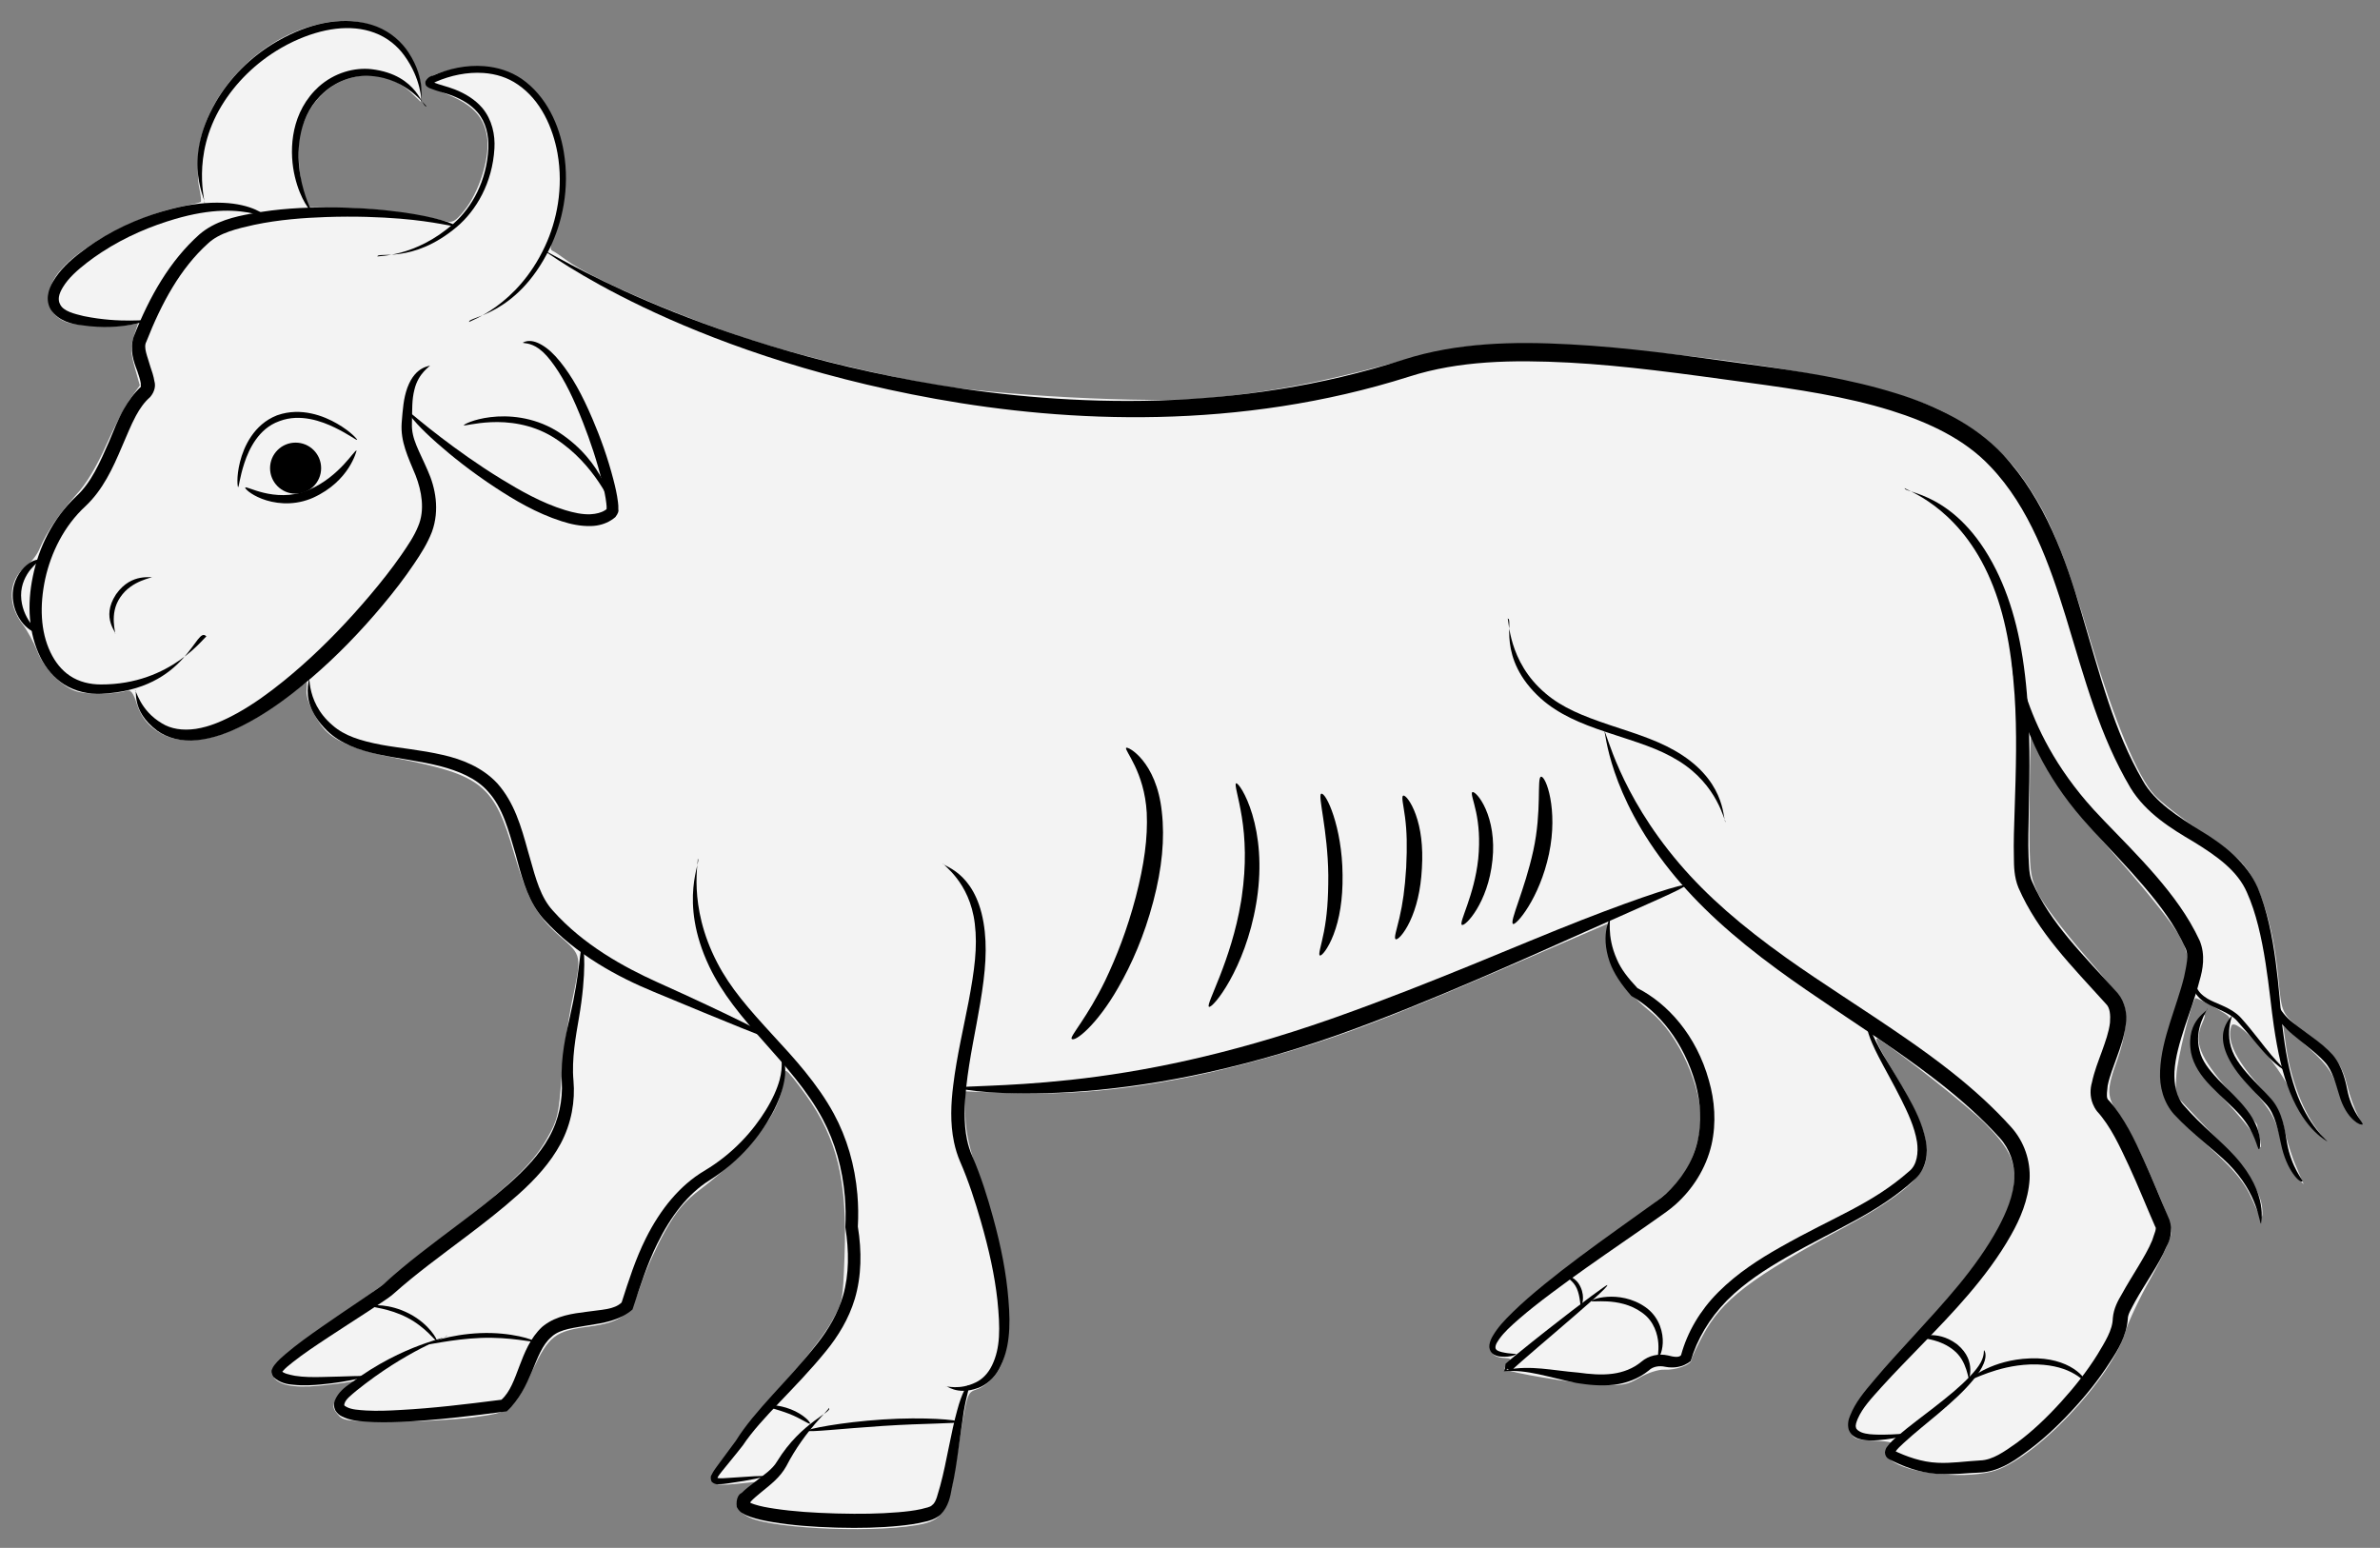
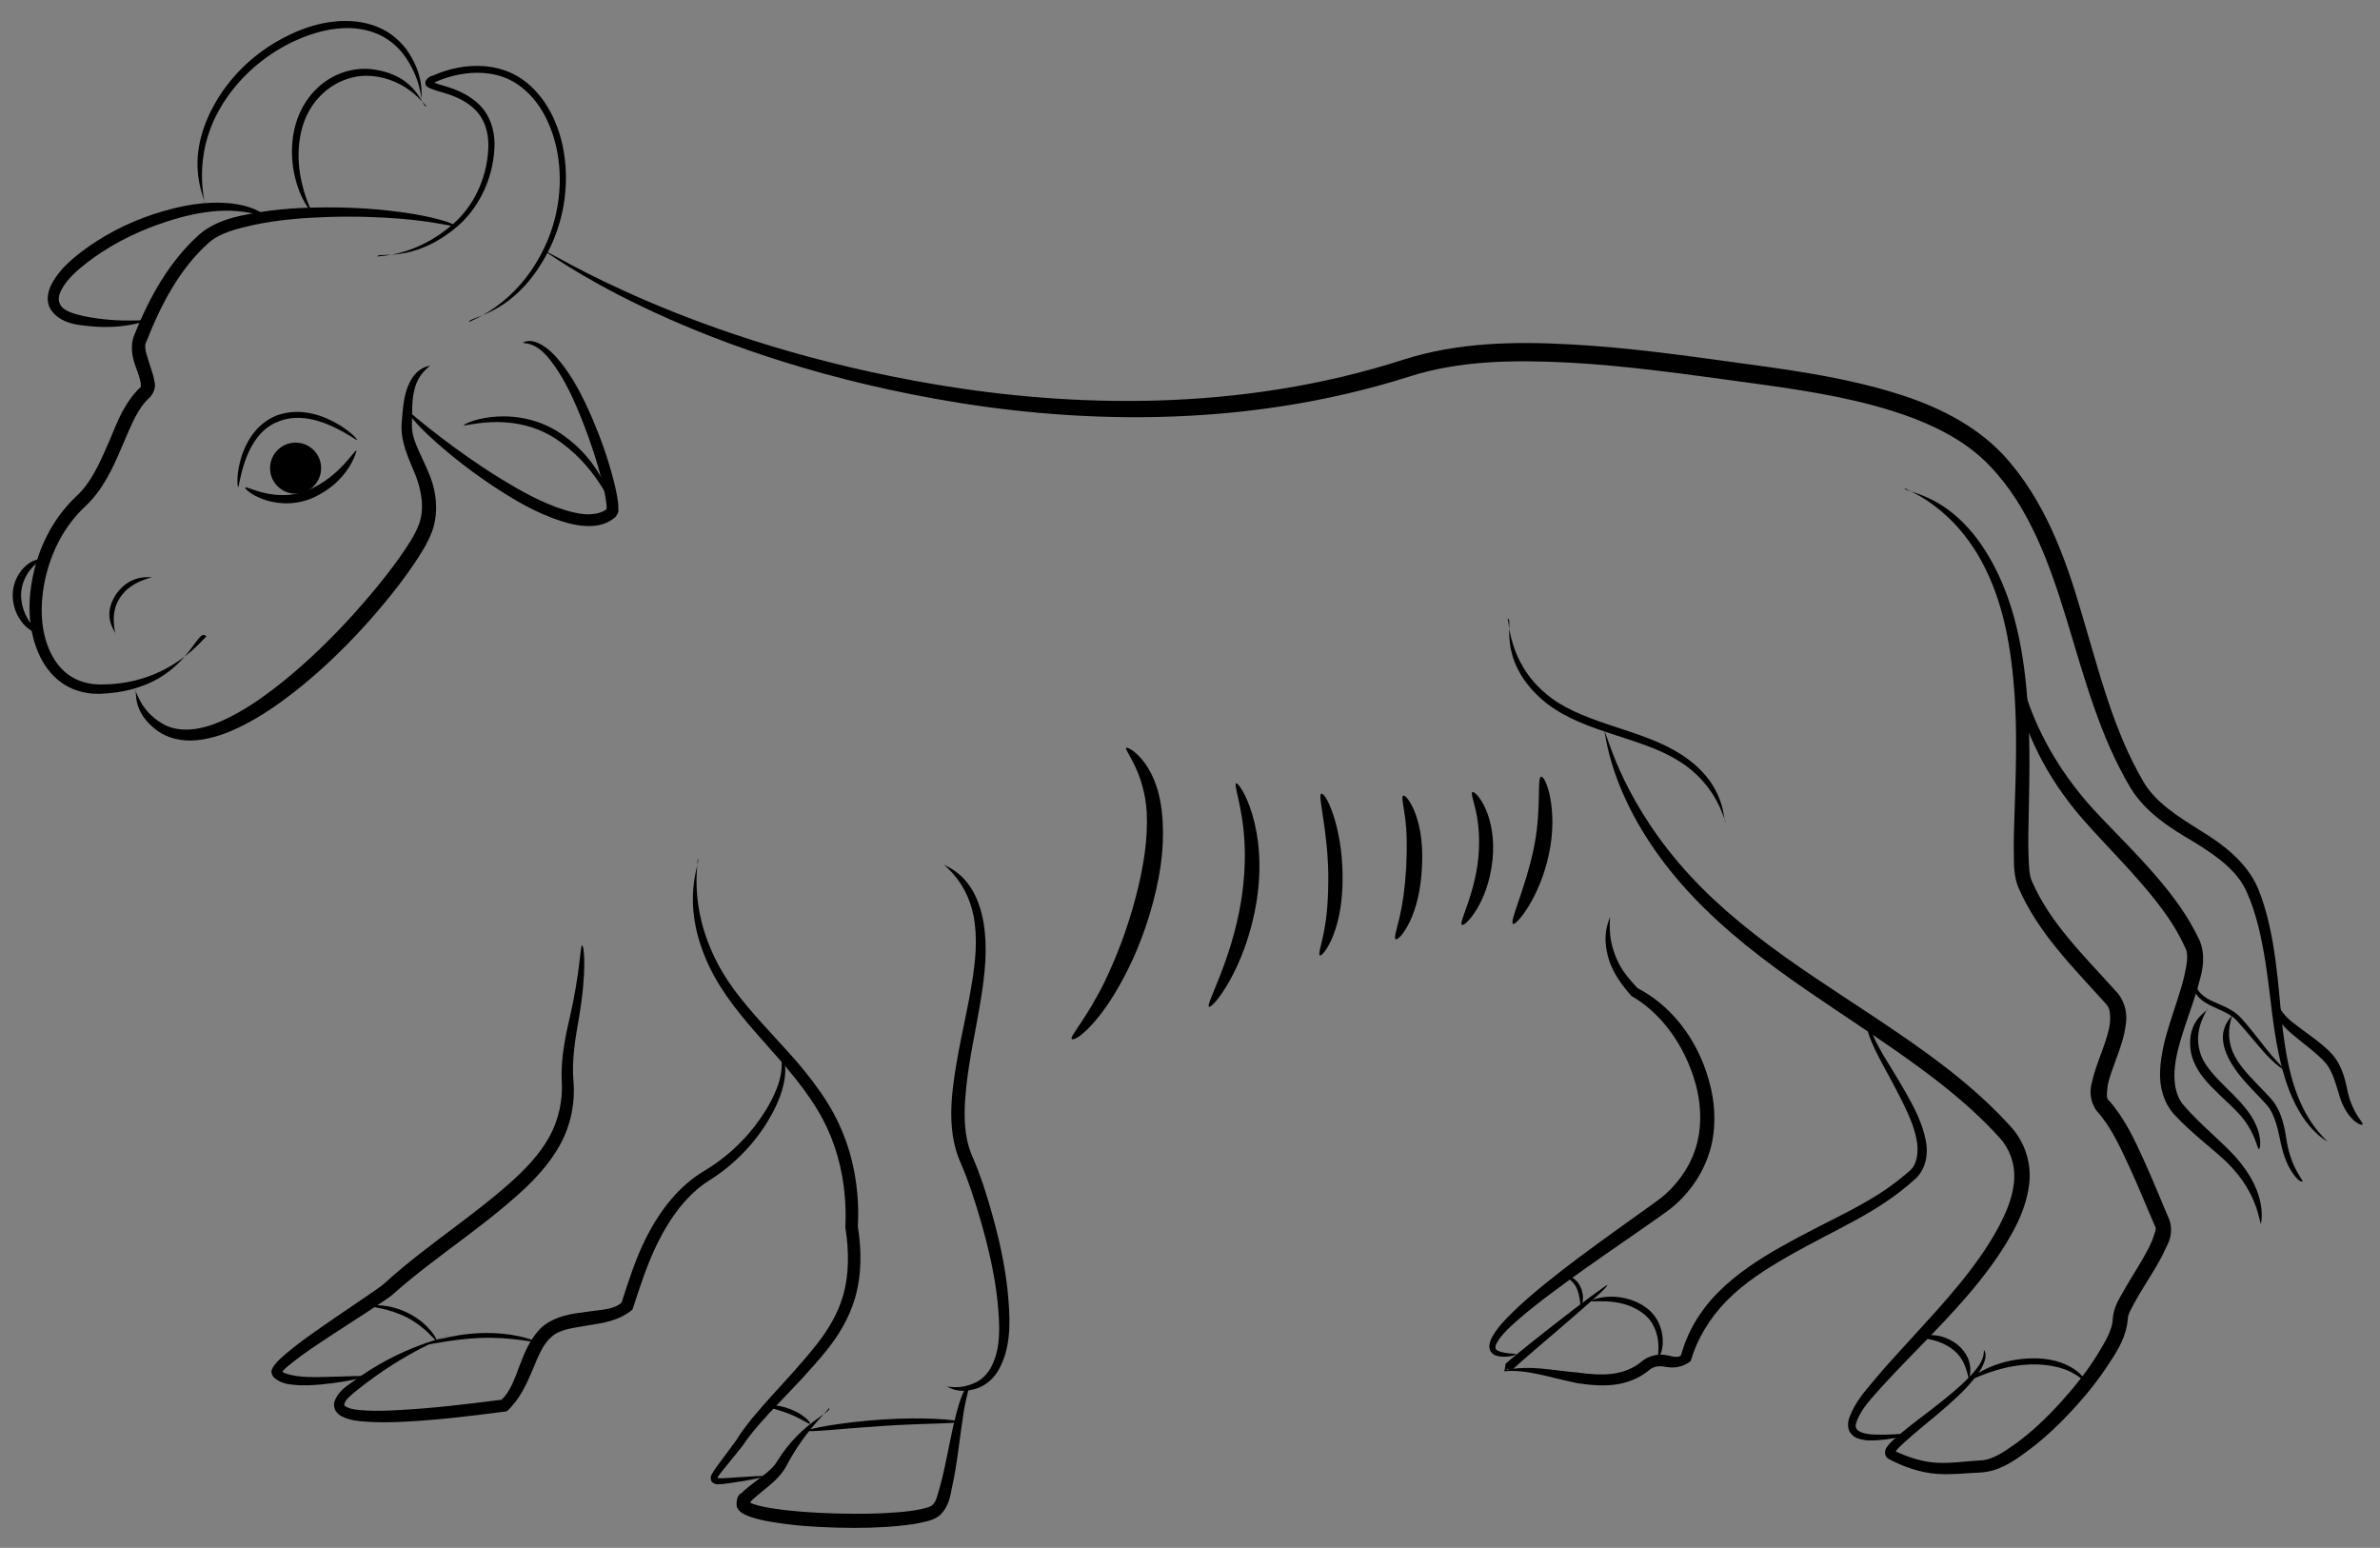
<svg xmlns="http://www.w3.org/2000/svg" version="1.1" viewBox="33.248 81.132 304.252 197.868" width="304.252" height="197.868">
  <rect x="33.248" y="81.132" width="304.252" height="197.868" fill="#808080" stroke="none" />
  <defs>
    <clipPath id="artboard_clip_path">
      <path d="M 33.248 81.132 L 337.5 81.132 L 337.5 279 L 33.248 279 Z" />
    </clipPath>
  </defs>
  <g id="Bull_Statant_(2)" stroke="none" stroke-opacity="1" stroke-dasharray="none" fill="none" fill-opacity="1">
    <title>Bull Statant (2)</title>
    <g id="Bull_Statant_(2)_Layer_2" clip-path="url(#artboard_clip_path)">
      <title>Layer 2</title>
      <g id="Group_3">
        <g id="Graphic_49">
-           <path d="M 73.436 84.356 C 65.961 86.308 59.499 93.341 58.662 100.371 C 58.488 102.067 58.504 104.198 58.712 105.104 C 58.918 106.052 59.003 106.866 58.914 106.947 C 58.824 107.028 57.617 107.305 56.239 107.574 C 50.853 108.698 43.623 112.495 40.94 115.721 C 39.127 117.799 38.997 120.264 40.546 121.623 C 41.485 122.397 42.284 122.609 44.961 122.75 C 46.746 122.843 48.835 122.825 49.566 122.693 L 50.899 122.464 L 50.343 124.14 C 49.931 125.482 49.936 126.206 50.475 128.11 L 51.122 130.402 L 49.973 132.004 C 49.331 132.865 47.912 135.56 46.848 137.976 C 45.591 140.808 44.238 143.038 43.02 144.338 C 40.893 146.698 39.187 149.166 38.358 151.167 C 38.061 151.962 37.238 153.026 36.571 153.545 C 34.311 155.217 34.146 158.361 36.141 160.938 C 36.739 161.736 37.555 163.228 37.969 164.272 C 38.867 166.663 41.296 169.091 43.231 169.576 C 44.788 169.956 48.159 169.877 49.46 169.434 C 49.979 169.291 50.299 169.691 50.773 171.207 C 51.252 172.638 51.928 173.569 53.118 174.441 C 56.729 177.102 62.64 175.707 69.384 170.606 L 72.488 168.297 L 72.424 169.529 C 72.361 170.719 73.829 173.609 75.091 174.74 C 76.637 176.142 79.352 177.179 83.908 178.057 C 94.918 180.211 96.43 181.441 98.991 190.311 C 100.692 196.067 101.817 198.172 104.75 200.754 C 107.683 203.337 107.651 203.122 106.295 209.486 C 105.833 211.805 105.228 216.035 105.036 218.88 C 104.654 223.718 104.54 224.266 103.179 226.666 C 101.393 229.854 98.432 232.681 90.44 238.825 C 87.11 241.378 84.221 243.655 84.08 243.904 C 83.941 244.109 80.795 246.416 77.078 249.034 C 68.938 254.743 67.509 255.99 68.095 257 C 68.758 258.186 70.697 258.586 73.951 258.287 C 75.622 258.119 77.337 257.911 77.811 257.808 C 78.63 257.638 78.628 257.68 77.74 258.358 C 77.208 258.756 76.53 259.488 76.204 260.025 C 75.734 260.852 75.761 261.152 76.403 261.91 C 77.083 262.755 77.464 262.818 83.086 262.857 C 86.365 262.901 91.067 262.636 93.554 262.34 C 98.79 261.635 98.747 261.632 101.376 256.188 C 103.388 251.947 104.233 251.267 108.481 250.722 C 112.773 250.137 113.839 249.298 115.198 245.321 C 115.806 243.478 117.201 240.441 118.236 238.577 C 119.786 235.846 120.696 234.743 122.914 233.07 C 129.308 228.163 133.102 223.249 133.296 219.551 C 133.345 218.616 133.55 217.945 133.758 218.042 C 134.011 218.097 135.09 219.475 136.242 221.069 C 140.294 226.694 141.588 232.088 141.207 241.784 C 140.994 247.483 140.989 247.568 139.487 250.216 C 138.642 251.706 136.31 254.737 134.275 256.974 C 129.615 262.142 124.208 269.359 124.332 270.26 C 124.464 270.991 125.056 271.065 128.056 270.753 L 129.984 270.556 L 128.78 271.558 C 127 272.999 127.11 274.156 129.021 275.108 C 132.264 276.642 146.171 277.157 151.394 275.897 C 153.811 275.299 154.565 273.933 155.409 268.394 C 156.997 258.421 156.738 259.302 158.393 258.622 C 159.31 258.201 160.249 257.356 160.902 256.282 C 163.189 252.481 162.243 242.886 158.586 232.169 C 157.145 227.96 156.699 225.891 156.647 223.63 L 156.591 220.644 L 162.247 220.856 C 172.155 221.247 182.41 219.909 194.172 216.648 C 203.469 214.067 209.509 211.827 225.379 204.988 L 238.764 199.213 L 238.67 200.997 C 238.537 204.357 240.222 207.172 244.266 210.495 C 247.823 213.366 250.878 220.131 250.639 224.678 C 250.515 227.058 249.419 230.069 247.953 232.037 C 247.309 232.941 243.749 235.823 240.028 238.525 C 231.968 244.325 225.367 249.945 224.282 251.933 C 223.384 253.633 223.8 254.635 225.5 254.724 C 226.435 254.773 226.515 254.863 226.019 255.391 C 225.701 255.757 225.513 256.089 225.596 256.135 C 226.126 256.589 234.322 257.956 237.424 258.119 C 240.696 258.29 241.255 258.192 242.883 257.212 C 243.894 256.626 245.281 256.187 245.961 256.223 C 247.491 256.303 249.445 255.596 249.479 254.958 C 249.492 254.703 250.163 253.289 250.918 251.88 C 253.375 247.279 256.971 244.527 269.338 237.846 C 275.171 234.7 278.637 231.984 279.294 230.015 C 280.101 227.629 279.114 224.509 275.664 218.788 C 273.234 214.74 272.659 213.517 273.444 213.984 C 276.616 216.068 284.841 222.55 287.027 224.753 C 290.02 227.808 290.871 229.471 290.735 232.064 C 290.497 236.611 287.478 241.353 278.194 251.818 C 270.587 260.368 269.156 262.467 269.836 264.122 C 270.17 265.076 270.505 265.179 272.8 265.3 C 275.265 265.429 275.348 265.476 274.793 266.299 C 274.288 266.997 274.319 267.212 275.013 267.802 C 276.972 269.439 283.834 270.224 287.762 269.28 C 293.156 267.986 303.304 257.31 305.033 251.137 C 305.344 250.088 306.737 247.093 308.192 244.527 C 309.603 242.001 310.808 239.337 310.841 238.7 C 310.924 237.127 305.969 225.959 304.175 223.606 C 302.54 221.475 302.506 220.493 303.901 216.646 C 304.998 213.593 305.32 210.712 304.668 209.314 C 304.398 208.789 302.118 205.942 299.545 202.995 C 296.934 199.96 294.424 196.632 293.769 195.32 C 292.775 193.137 292.679 192.535 292.686 185.888 C 292.721 181.969 292.758 178.008 292.807 177.073 L 292.854 175.371 L 293.78 177.21 C 295.787 181.193 297.579 183.588 304.014 190.913 C 307.835 195.247 311.233 199.516 311.927 200.916 C 313.318 203.631 313.301 203.971 311.108 210.845 C 309.568 215.835 309.227 219.908 310.182 222.004 C 310.525 222.788 312.136 224.577 313.722 226.024 C 318.853 230.554 320.097 232.026 321.277 234.73 C 322.073 236.604 322.434 237.049 322.471 236.326 C 322.556 233.902 321.025 231.393 316.182 226.238 L 311.339 221.084 L 311.472 218.534 C 311.575 216.579 313.36 209.343 313.903 208.733 C 313.993 208.652 315.031 209.175 316.272 209.88 C 318.467 211.103 318.547 211.192 318.067 212.232 C 317.143 214.4 317.808 216.352 320.739 219.787 C 323.828 223.443 324.101 223.926 325.055 227.683 C 325.445 229.195 326.208 230.897 326.731 231.479 L 327.742 232.512 L 326.832 230.376 C 326.297 229.197 325.639 227.117 325.33 225.695 C 324.889 223.541 324.381 222.662 321.85 219.717 C 318.877 216.28 317.926 214.1 318.489 212.297 C 318.947 210.872 324.585 217.133 326.14 220.794 C 326.783 222.362 328.042 224.346 328.85 225.198 L 330.387 226.77 L 329.273 225.262 C 327.407 222.65 325.954 218.654 325.414 214.322 L 325.137 212.304 L 327.421 214.256 C 330.479 216.888 331.318 217.955 332.092 220.254 C 332.94 222.77 333.681 224.087 334.629 224.691 C 335.332 225.111 335.336 225.026 334.64 223.669 C 334.215 222.837 333.62 221.186 333.34 220.021 C 332.639 217.129 331.724 215.888 328.116 213.185 C 324.877 210.757 324.957 210.846 324.487 206.006 C 323.794 198.896 321.988 193.517 319.475 191.042 C 318.746 190.322 316.366 188.578 314.185 187.1 C 312.044 185.667 309.548 183.704 308.659 182.762 C 306.523 180.434 303.495 173.159 300.597 163.419 C 296.901 150.996 294.965 146.463 291.222 141.451 C 288.992 138.479 284.941 135.284 281.031 133.46 C 273.293 129.858 254.122 126.51 234.959 125.463 C 222.592 124.815 221.009 124.945 210.334 127.794 C 201.949 130.04 195.58 131.24 187.74 132.022 C 180.628 132.757 159.677 131.659 151.618 130.129 C 144.825 128.836 136.579 126.827 130.79 125.074 C 121.648 122.252 108.934 116.855 105.654 114.382 C 104.916 113.832 104.093 113.278 103.842 113.179 C 103.509 113.034 103.63 112.359 104.173 110.938 C 105.317 107.802 105.675 105.051 105.33 101.88 C 104.964 98.281 104.065 95.933 102.141 93.616 C 100.022 90.948 97.906 89.857 94.761 89.692 C 91.826 89.581 87.852 90.609 87.803 91.544 C 87.785 91.884 88.857 92.579 90.485 93.218 C 93.823 94.586 95.27 96.239 95.553 98.981 C 95.799 101.593 94.429 105.783 92.607 108.031 C 91.466 109.463 91.073 109.655 90.149 109.394 C 86.827 108.538 80.692 107.705 76.944 107.679 L 72.685 107.626 L 72.096 105.848 C 71.763 104.893 71.449 102.746 71.449 101.127 C 71.366 98.651 71.585 97.725 72.445 95.938 C 75.117 90.495 81.625 89.089 85.811 92.973 L 87.028 94.145 L 87.083 93.083 C 87.233 90.235 85.076 86.671 82.262 85.074 C 79.736 83.663 76.978 83.434 73.436 84.356 Z M 314.215 211.732 C 313.303 212.877 313.191 215.002 313.861 216.87 C 314.118 217.65 315.836 219.828 317.612 221.711 C 319.389 223.594 321.152 225.732 321.496 226.474 C 322.257 228.219 322.514 228.19 322.093 226.463 C 321.921 225.687 321.787 224.998 321.791 224.913 C 321.796 224.828 320.192 222.912 318.223 220.635 C 314.408 216.174 313.692 214.389 314.756 211.973 C 315.382 210.6 315.132 210.502 314.215 211.732 Z" fill="#f3f3f3" />
-         </g>
+           </g>
        <g id="Graphic_48">
          <title>path7239</title>
-           <path d="M 248.707 194.31 C 248.808 194.584 243.911 196.677 236.039 200.176 C 229.487 203.089 215.981 209.249 204.831 213.226 C 204.55 213.327 204.268 213.426 203.985 213.526 C 190.8 218.149 179.456 220.155 170.218 220.728 C 161.367 221.277 155.936 220.434 155.948 220.203 C 155.964 219.898 161.417 220.111 170.087 219.175 C 179.239 218.186 190.167 216.017 203.254 211.439 C 203.534 211.341 203.812 211.243 204.09 211.144 C 216.475 206.742 227.391 201.888 235.442 198.746 C 243.499 195.602 248.598 194.018 248.707 194.31 Z" fill="black" />
        </g>
        <g id="Graphic_47">
          <title>path7243</title>
          <path d="M 225.976 160.214 C 226.169 160.196 225.96 165.688 230.84 169.785 C 232.971 171.606 235.609 172.658 238.873 173.761 C 239 173.804 239.126 173.847 239.253 173.889 C 242.812 175.067 245.62 175.922 248.287 177.659 C 254.186 181.533 253.428 186.303 253.863 186.193 C 253.684 186.238 252.882 181.489 247.824 178.388 C 245.224 176.78 242.55 176.036 238.939 174.833 C 238.812 174.791 238.684 174.749 238.556 174.706 C 235.265 173.61 232.496 172.435 230.257 170.454 C 224.475 165.254 226.827 160.132 225.976 160.214 Z" fill="black" />
        </g>
        <g id="Graphic_46">
          <title>path7247</title>
          <path d="M 238.34 174.626 C 238.619 174.551 240.165 182.44 247.945 191.543 C 247.945 191.543 247.945 191.543 247.945 191.543 C 251.491 195.697 255.878 199.495 261.592 203.571 C 266.213 206.863 271.435 210.101 276.761 213.783 C 278.731 215.143 280.731 216.584 282.681 218.125 C 285.488 220.344 288.075 222.679 290.379 225.246 C 292.024 227.093 292.832 229.518 292.706 231.884 C 292.536 234.538 291.502 236.952 290.333 239.01 C 287.254 244.483 282.626 249.201 279.248 252.705 C 277.089 254.95 275.597 256.435 273.837 258.378 C 272.45 259.928 271.383 261.034 270.735 262.496 C 270.56 262.945 270.411 263.322 270.512 263.61 C 270.53 263.858 270.856 264.07 271.166 264.216 C 271.842 264.495 272.694 264.512 273.353 264.525 C 275.862 264.557 277.271 264.291 277.292 264.413 C 277.297 264.444 275.985 265.037 273.376 265.232 C 272.701 265.287 271.778 265.333 270.87 265.05 C 270.373 264.909 269.834 264.544 269.582 263.885 C 269.408 263.243 269.531 262.611 269.763 262.089 C 270.433 260.403 271.534 259.091 272.861 257.527 C 274.525 255.543 276.079 253.883 278.117 251.646 C 281.382 248.052 285.869 243.298 288.68 238.098 C 289.73 236.132 290.659 233.972 290.743 231.781 C 290.837 229.941 290.175 228.003 288.886 226.591 C 286.669 224.137 284.161 221.889 281.418 219.724 C 279.514 218.222 277.548 216.8 275.607 215.445 C 270.352 211.783 265.139 208.485 260.499 205.083 C 254.767 200.884 250.325 196.852 246.811 192.482 L 246.811 192.482 C 238.83 182.546 238.514 174.579 238.34 174.626 Z" fill="black" />
        </g>
        <g id="Graphic_45">
          <title>path7251</title>
          <path d="M 286.884 253.733 C 286.901 253.727 287.34 254.271 286.829 255.461 C 286.564 256.101 286.155 256.738 285.509 257.517 C 284.35 258.921 283.032 260.141 280.995 261.873 C 279.67 263.001 278.147 264.182 276.622 265.584 C 276.207 265.972 275.784 266.342 275.528 266.748 C 275.473 266.876 275.424 266.911 275.459 266.854 C 275.43 266.678 275.389 266.583 275.284 266.527 C 276.965 267.334 278.926 268.041 280.957 268.123 C 282.733 268.208 284.331 267.942 286.393 267.823 C 287.981 267.771 289.45 266.715 291.07 265.572 C 293.061 264.107 294.903 262.346 296.719 260.349 C 298.393 258.503 300.02 256.477 301.395 254.259 C 302.311 252.716 303.318 251.173 303.342 249.649 C 303.451 248.373 304.014 247.372 304.497 246.563 C 305.17 245.335 305.888 244.203 306.593 243.028 C 307.255 241.918 307.914 240.818 308.381 239.688 C 308.629 238.849 309.01 238.165 308.75 237.909 C 307.627 235.35 306.591 232.734 305.406 230.176 C 304.232 227.673 303.077 225.107 301.309 223.171 C 301.084 222.872 300.914 222.563 300.788 222.251 C 300.399 221.282 300.446 220.289 300.676 219.503 C 300.976 218.078 301.496 216.78 301.938 215.569 C 302.399 214.272 302.845 213.058 302.982 211.858 L 302.982 211.858 C 303.056 210.898 302.988 209.938 302.466 209.459 C 298.093 204.614 293.792 200.363 291.277 194.604 C 290.725 193.246 290.705 191.879 290.697 190.725 C 290.646 188.772 290.722 186.813 290.784 184.982 C 290.971 179.39 291.106 174.72 290.784 169.922 C 290.354 163.639 289.319 158.715 287.363 154.474 C 283.297 145.639 276.666 143.722 276.746 143.52 C 276.48 144.19 283.367 143.863 288.418 153.967 C 290.582 158.303 291.817 163.418 292.358 169.801 C 292.777 174.679 292.718 179.447 292.598 185.031 C 292.559 186.87 292.504 188.797 292.574 190.665 C 292.641 191.855 292.624 192.998 293.03 193.839 C 295.35 199.164 299.546 203.174 303.973 208.102 C 304.96 209.299 305.205 210.795 305.005 212.103 L 305.005 212.103 C 304.815 213.603 304.337 214.968 303.863 216.263 C 303.412 217.527 302.92 218.733 302.685 219.916 C 302.62 220.56 302.522 221.182 302.641 221.54 C 302.68 221.656 302.741 221.745 302.833 221.798 C 304.857 224.073 306.117 226.807 307.258 229.321 C 308.469 231.953 309.5 234.584 310.593 237.105 C 311.043 238.48 310.655 239.681 310.222 240.462 C 309.667 241.762 308.959 242.942 308.282 244.048 C 307.552 245.248 306.84 246.351 306.199 247.503 C 305.741 248.399 305.251 249.111 305.26 249.749 C 305.089 251.938 303.97 253.757 302.976 255.253 C 301.495 257.58 299.777 259.672 298.023 261.549 C 296.129 263.584 294.169 265.394 292.038 266.911 C 290.418 268.112 288.608 269.237 286.469 269.367 C 284.5 269.445 282.827 269.674 280.875 269.545 C 278.566 269.377 276.464 268.565 274.719 267.651 C 274.414 267.495 274.231 267.192 274.212 266.795 C 274.264 266.425 274.389 266.181 274.508 266.053 C 274.916 265.485 275.413 265.062 275.84 264.703 C 277.283 263.463 279.221 262.036 280.388 261.128 C 282.518 259.465 283.799 258.415 285.047 257.108 C 285.731 256.387 286.15 255.86 286.466 255.288 C 286.969 254.348 286.819 253.754 286.884 253.733 Z" fill="black" />
        </g>
        <g id="Graphic_44">
          <title>path7255</title>
          <path d="M 239.034 198.32 C 239.212 198.346 238.557 200.667 239.947 203.77 C 240.479 205.025 241.338 206.12 242.577 207.449 L 242.577 207.449 C 246.405 209.4 250.107 213.441 251.717 219.277 C 252.441 221.792 252.683 224.646 252.041 227.474 C 251.694 228.965 251.093 230.403 250.271 231.734 C 249.483 233.008 248.517 234.145 247.435 235.112 C 246.666 235.796 245.842 236.35 245.106 236.871 C 243.797 237.8 242.442 238.734 241.198 239.596 C 237.414 242.217 234.579 244.185 231.599 246.421 C 230.012 247.612 228.709 248.632 227.479 249.698 C 226.351 250.684 225.547 251.408 224.896 252.322 C 224.671 252.65 224.497 252.913 224.441 253.19 C 224.407 253.365 224.418 253.54 224.502 253.621 C 224.635 253.818 224.986 253.908 225.264 253.982 C 226.365 254.235 227.06 254.154 227.07 254.254 C 227.072 254.274 226.461 254.638 225.183 254.551 C 224.862 254.539 224.398 254.47 223.993 254.125 C 223.72 253.845 223.588 253.453 223.647 253.059 C 223.711 252.604 223.898 252.197 224.131 251.823 C 224.767 250.761 225.598 249.872 226.677 248.826 C 227.865 247.667 229.165 246.542 230.711 245.284 C 233.553 242.971 236.522 240.783 240.185 238.158 C 241.441 237.257 242.736 236.341 244.045 235.392 C 244.802 234.841 245.572 234.321 246.204 233.744 C 247.153 232.882 248.005 231.876 248.698 230.759 C 249.422 229.593 249.95 228.343 250.249 227.057 C 250.835 224.605 250.638 222.042 250.028 219.745 C 248.503 214.275 245.239 210.406 241.794 208.446 L 241.794 208.446 C 240.496 206.96 239.571 205.601 239.033 204.129 C 237.714 200.307 239.267 198.354 239.034 198.32 Z" fill="black" />
        </g>
        <g id="Graphic_43">
          <title>path7259</title>
          <path d="M 238.717 245.402 C 238.884 245.594 236.202 247.904 231.659 251.801 C 230.558 252.745 229.034 254.043 227.705 255.205 C 227.302 255.557 226.88 255.926 226.481 256.299 C 226.289 256.245 226.105 256.18 225.935 256.111 C 225.908 256.138 225.881 256.165 225.858 256.196 C 225.85 256.208 225.832 256.225 225.843 256.236 C 229.016 255.638 231.58 256.31 235.008 256.595 C 236.448 256.79 237.962 256.934 239.406 256.74 C 240.723 256.567 242.043 256.076 243.072 255.208 C 244.021 254.4 245.28 254.137 246.463 254.399 C 247.171 254.583 247.881 254.716 248.15 254.364 C 248.952 251.412 250.584 248.656 252.837 246.386 C 252.889 246.332 252.942 246.28 252.996 246.227 C 255.358 243.88 258.138 242.089 260.818 240.576 C 267.844 236.588 272.468 235.109 277.319 230.85 C 278.339 230.042 278.5 228.44 278.316 227.134 C 278.011 225.176 277.074 223.246 276.312 221.712 C 275.216 219.518 274.154 217.695 273.397 216.208 C 272.104 213.724 271.672 212.105 272.077 212.095 C 272.188 212.092 272.527 213.485 273.942 215.907 C 274.468 216.785 276.243 219.635 277.145 221.275 C 277.985 222.792 279.018 224.763 279.437 226.938 C 279.752 228.479 279.544 230.439 278.153 231.784 C 273.219 236.265 268.386 237.978 261.565 241.885 C 258.95 243.391 256.279 245.113 254.079 247.314 C 254.028 247.366 253.978 247.417 253.927 247.469 C 251.772 249.691 250.185 252.336 249.381 255.128 C 248.339 255.957 247.115 256.048 246.137 255.855 C 245.362 255.679 244.532 255.819 244.03 256.319 C 242.72 257.381 241.138 257.965 239.58 258.148 C 237.921 258.336 236.292 258.166 234.811 257.931 C 231.062 257.164 228.487 256.162 225.498 256.427 C 225.487 256.413 225.506 256.395 225.517 256.381 C 225.541 256.346 225.571 256.314 225.6 256.283 C 225.643 255.989 225.684 255.72 225.718 255.46 C 226.148 255.08 226.588 254.717 227.003 254.377 C 228.43 253.204 229.894 252.046 231.088 251.106 C 235.793 247.404 238.665 245.341 238.717 245.402 Z" fill="black" />
        </g>
        <g id="Graphic_42">
          <title>path7263</title>
          <path d="M 285.05 257.61 C 284.817 257.632 284.804 255.111 282.95 253.695 C 282.908 253.66 282.866 253.626 282.823 253.593 C 280.878 252.103 278.361 252.235 278.373 251.996 C 278.363 252.184 280.72 251.003 283.336 252.904 C 283.39 252.942 283.442 252.982 283.493 253.023 C 286.098 255.225 284.729 257.641 285.05 257.61 Z" fill="black" />
        </g>
        <g id="Graphic_41">
          <title>path7267</title>
          <path d="M 285.21 257.437 C 285.096 257.26 288.009 254.965 292.679 254.783 C 292.764 254.779 292.848 254.777 292.933 254.775 C 295.234 254.704 297.091 255.293 298.333 256.105 C 299.537 256.892 299.927 257.702 299.868 257.749 C 299.787 257.815 299.23 257.16 298.065 256.563 C 296.832 255.931 295.135 255.51 292.952 255.549 C 292.871 255.551 292.791 255.553 292.71 255.557 C 288.451 255.729 285.325 257.618 285.21 257.437 Z" fill="black" />
        </g>
        <g id="Graphic_40">
          <title>path7271</title>
          <path d="M 236.69 247.443 C 236.671 247.358 237.396 246.996 238.722 246.909 C 240.025 246.823 241.917 247.041 243.603 248.234 C 243.683 248.29 243.762 248.348 243.839 248.408 C 245.463 249.702 245.869 251.583 245.81 252.825 C 245.749 254.119 245.273 254.758 245.204 254.732 C 245.1 254.694 245.327 253.969 245.242 252.831 C 245.159 251.718 244.705 250.098 243.333 249.058 C 243.265 249.005 243.196 248.953 243.126 248.903 C 241.658 247.846 239.947 247.56 238.727 247.496 C 237.496 247.432 236.716 247.554 236.69 247.443 Z" fill="black" />
        </g>
        <g id="Graphic_39">
          <title>path7275</title>
          <path d="M 233.509 244.311 C 233.555 244.155 234.711 244.354 235.307 245.669 C 235.911 247 235.448 248.069 235.365 248.058 C 235.219 248.039 235.286 246.935 234.837 245.875 C 234.388 244.816 233.467 244.452 233.509 244.311 Z" fill="black" />
        </g>
        <g id="Graphic_38">
          <title>path7279</title>
          <path d="M 153.797 191.487 C 153.544 191.861 157.826 192.333 158.978 199.064 C 158.978 199.064 158.978 199.064 158.978 199.064 C 159.509 202.192 159.227 205.37 158.552 209.402 C 158.006 212.723 157.187 216.282 156.773 220.049 C 156.545 222.259 156.415 224.632 156.866 226.803 C 157.021 227.547 157.242 228.261 157.544 228.938 C 158.676 231.547 159.504 234.229 160.191 236.734 C 161.23 240.504 161.899 243.927 162.159 247.234 C 162.475 250.829 162.292 253.71 160.969 256.145 L 160.969 256.145 C 160.3 257.367 159.308 258.167 158.318 258.548 C 155.471 259.597 154.22 258.112 154.162 258.39 C 154.19 258.254 155.88 258.896 158.014 257.834 C 158.804 257.458 159.555 256.728 160.062 255.676 C 161.152 253.442 161.111 250.906 160.757 247.365 C 160.407 244.169 159.684 240.878 158.615 237.179 C 157.901 234.719 157.074 232.109 155.982 229.619 C 155.64 228.82 155.388 227.995 155.209 227.151 C 154.686 224.682 154.818 222.14 155.107 219.857 C 155.537 216.268 156.515 212.086 157.077 209.141 C 157.827 205.137 158.228 202.208 157.866 199.227 L 157.866 199.227 C 157.217 193.787 153.677 191.665 153.797 191.487 Z" fill="black" />
        </g>
        <g id="Graphic_37">
          <title>path7283</title>
          <path d="M 122.428 190.918 C 122.645 190.947 121.075 196.789 124.93 204.184 L 124.93 204.184 C 126.612 207.443 128.954 210.09 132.149 213.57 C 134.684 216.315 137.73 219.622 139.835 223.487 C 141.512 226.576 142.536 230.091 142.853 233.807 C 142.971 235.193 142.987 236.573 142.913 237.931 C 143.423 241.082 143.394 244.243 142.52 247.182 C 141.753 249.738 140.371 251.971 138.847 253.84 C 134.862 258.742 130.629 262.271 128.201 265.914 C 127.257 267.134 126.344 268.199 125.561 269.187 C 125.327 269.487 125.123 269.732 124.983 269.998 C 124.963 270.243 124.874 270.129 124.877 270.067 C 124.777 270.068 124.919 270.03 125.115 270.092 C 125.486 270.123 125.9 270.089 126.273 270.064 C 129.266 269.856 130.966 269.742 130.979 269.865 C 130.987 269.938 129.338 270.333 126.345 270.752 C 125.978 270.804 125.538 270.868 125.082 270.862 C 124.897 270.907 124.565 270.865 124.228 270.544 C 124.035 270.128 124.092 269.781 124.236 269.628 C 124.41 269.261 124.631 268.954 124.85 268.652 C 125.651 267.531 126.519 266.426 127.321 265.306 C 129.72 261.43 133.949 257.686 137.701 252.923 C 139.107 251.131 140.371 249.049 141.026 246.745 C 141.804 244.039 141.793 241.062 141.314 238.016 C 141.378 236.715 141.36 235.393 141.248 234.067 C 140.948 230.513 140.001 227.164 138.445 224.234 C 136.514 220.587 133.565 217.318 131.091 214.528 C 127.95 211.007 125.575 208.141 123.92 204.687 L 123.92 204.687 C 119.873 196.16 123.038 191 122.428 190.919 Z" fill="black" />
        </g>
        <g id="Graphic_36">
          <title>path7287</title>
          <path d="M 139.18 261.114 C 139.393 261.265 136.232 263.79 133.755 268.578 C 132.978 269.976 131.805 270.875 130.567 271.88 C 130.088 272.282 129.591 272.676 129.21 273.094 C 129.017 273.666 128.872 273.349 128.944 273.145 C 128.885 273.087 128.91 273.048 129.033 273.167 L 129.033 273.167 C 129.205 273.273 129.431 273.353 129.697 273.443 L 129.697 273.443 C 130.481 273.701 131.326 273.846 132.248 273.988 C 134.717 274.36 137.254 274.517 140.015 274.599 C 140.156 274.603 140.298 274.608 140.44 274.61 C 143.125 274.679 145.633 274.65 148.074 274.445 C 149.114 274.357 150.082 274.25 151.008 274.044 C 151.645 273.867 152.163 273.803 152.398 273.547 C 152.965 273.159 153.117 272.068 153.437 271.079 C 153.876 269.487 154.222 267.696 154.502 266.323 C 154.929 264.229 155.215 262.844 155.621 261.39 C 156.201 259.223 156.858 258.063 157.122 258.252 C 157.247 258.341 156.825 259.379 156.451 261.571 C 156.243 262.887 156.032 264.561 155.755 266.538 C 155.559 267.945 155.309 269.734 154.91 271.452 C 154.746 272.378 154.513 273.71 153.488 274.758 C 152.792 275.341 152.023 275.562 151.392 275.682 C 150.353 275.936 149.305 276.077 148.234 276.183 C 145.71 276.437 143.121 276.49 140.393 276.419 C 140.249 276.415 140.105 276.412 139.961 276.406 C 137.164 276.323 134.538 276.132 131.975 275.699 C 131.027 275.542 130.087 275.353 129.158 275.028 L 129.158 275.028 C 128.845 274.921 128.507 274.78 128.167 274.571 L 128.167 274.571 C 127.939 274.468 127.666 274.213 127.439 273.781 C 127.295 272.72 127.696 272.111 128.056 271.983 C 128.571 271.468 129.127 271.052 129.609 270.684 C 130.921 269.642 131.982 268.988 132.603 267.923 L 132.603 267.923 C 135.699 262.872 139.853 261.59 139.18 261.112 Z" fill="black" />
        </g>
        <g id="Graphic_35">
          <title>path7291</title>
          <path d="M 136.794 263.118 C 136.679 263.244 135.627 262.441 134.119 261.86 C 132.61 261.278 131.264 261.021 131.286 260.852 C 131.304 260.711 132.705 260.649 134.341 261.287 C 135.978 261.925 136.92 262.978 136.794 263.118 Z" fill="black" />
        </g>
        <g id="Graphic_34">
          <title>path7295</title>
          <path d="M 136.443 264.012 C 136.416 263.817 140.696 262.942 146.083 262.589 C 151.471 262.237 155.828 262.641 155.814 262.898 C 155.802 263.125 151.467 263.062 146.137 263.412 C 140.803 263.762 136.477 264.267 136.443 264.012 Z" fill="black" />
        </g>
        <g id="Graphic_33">
          <title>path7299</title>
-           <path d="M 72.733 166.592 C 72.918 166.594 72.06 170.714 75.755 173.844 C 77.283 175.198 79.333 175.834 82.045 176.35 C 84.393 176.777 87.046 176.986 89.876 177.642 L 89.876 177.642 C 92.244 178.175 94.893 179.192 96.825 181.274 C 98.988 183.707 99.876 186.792 100.731 189.899 C 100.821 190.203 100.908 190.508 100.994 190.815 C 101.735 193.445 102.363 195.851 103.937 197.554 C 107.831 201.934 113.028 204.77 117.281 206.691 C 126.407 210.795 132.318 213.778 132.186 214.011 C 132.053 214.245 126.121 211.781 116.761 207.894 C 112.353 206.07 106.947 203.236 102.746 198.626 C 100.89 196.521 100.117 193.887 99.407 191.252 C 99.324 190.944 99.244 190.643 99.162 190.344 C 98.253 187.232 97.518 184.376 95.65 182.332 C 94.118 180.568 91.733 179.649 89.529 179.073 L 89.529 179.073 C 86.861 178.396 84.209 178.12 81.797 177.602 C 79.014 177.028 76.757 176.156 75.088 174.568 C 70.409 169.943 73.947 166.599 72.733 166.592 Z" fill="black" />
        </g>
        <g id="Graphic_32">
          <title>path7303</title>
          <path d="M 107.654 201.972 C 107.948 201.962 108.259 205.492 107.245 211.324 L 107.245 211.324 C 106.875 213.49 106.304 216.537 106.56 219.279 C 106.785 221.848 106.324 224.71 104.911 227.348 C 103.587 229.796 101.686 231.882 99.495 233.836 C 97.421 235.695 95.236 237.398 92.911 239.154 C 89.47 241.754 86.478 243.923 83.58 246.5 C 83.157 246.873 82.724 247.16 82.345 247.417 C 81.681 247.872 81.01 248.311 80.364 248.732 C 78.575 249.899 76.855 250.999 75.243 252.064 C 73.521 253.203 72.066 254.167 70.662 255.275 C 70.175 255.663 69.747 256 69.413 256.39 C 69.316 256.518 69.243 256.589 69.239 256.626 L 69.239 256.626 C 69.291 256.607 69.238 256.509 69.132 256.276 C 69.436 256.723 70.233 256.852 70.948 257.002 C 72.065 257.184 73.252 257.178 74.22 257.162 C 77.966 257.094 80.244 256.924 80.248 257.098 C 80.246 257.018 78.103 257.762 74.273 258.113 C 73.287 258.204 72.055 258.286 70.796 258.155 C 70.023 258.108 68.991 257.925 68.178 257.135 C 67.935 256.748 67.893 256.411 68.015 256.194 L 68.015 256.194 C 68.126 255.905 68.268 255.695 68.395 255.55 C 68.817 255.025 69.297 254.603 69.778 254.198 C 71.193 252.995 72.669 251.942 74.357 250.762 C 76.02 249.598 77.59 248.546 79.417 247.308 C 80.054 246.876 80.709 246.432 81.345 245.982 C 81.738 245.701 82.111 245.452 82.397 245.186 C 85.334 242.51 88.389 240.256 91.798 237.682 C 94.116 235.932 96.263 234.276 98.293 232.485 C 100.413 230.606 102.21 228.717 103.425 226.534 C 104.716 224.24 105.195 221.693 105.065 219.388 C 104.901 216.331 105.61 213.253 106.109 211.096 L 106.109 211.096 C 107.402 205.448 107.435 201.981 107.654 201.973 Z" fill="black" />
        </g>
        <g id="Graphic_31">
          <title>path7307</title>
          <path d="M 90.417 251.824 C 90.517 252.036 85.272 253.699 78.799 258.917 C 78.154 259.478 77.408 259.997 77.273 260.61 C 77.258 260.705 77.244 260.791 77.272 260.783 C 77.278 260.84 77.412 260.9 77.584 261.005 C 78.249 261.341 79.089 261.371 80.057 261.441 C 81.479 261.518 82.92 261.463 84.485 261.37 C 88.615 261.147 92.632 260.666 97.348 260.066 C 98.464 259.068 99.008 257.455 99.662 255.729 C 100.284 254.107 101.009 252.201 102.541 250.763 C 102.614 250.702 102.688 250.642 102.762 250.585 C 104.442 249.295 106.514 249.043 108.2 248.828 C 110.039 248.548 111.76 248.568 112.716 247.632 C 113.645 244.727 114.506 242.049 115.801 239.453 C 117.676 235.694 120.15 232.678 123.251 230.82 C 127.029 228.583 129.557 225.62 131.116 223.096 C 132.048 221.582 132.587 220.334 132.907 219.19 C 133.412 217.301 133.047 216.255 133.146 216.212 C 133.249 216.167 133.917 217.169 133.502 219.326 L 133.502 219.326 C 133.279 220.552 132.801 221.942 131.919 223.561 C 130.445 226.279 127.915 229.51 123.97 231.995 C 121.189 233.733 119.006 236.577 117.246 240.168 C 115.977 242.757 115.106 245.475 114.104 248.532 C 112.404 249.989 110.293 250.258 108.469 250.551 C 106.732 250.871 104.924 251.008 103.853 251.937 C 103.805 251.978 103.759 252.021 103.714 252.066 C 102.557 253.05 101.971 254.745 101.278 256.381 C 100.506 258.191 99.64 260.091 98.03 261.548 C 93.143 262.192 88.873 262.692 84.562 262.894 C 82.974 262.96 81.468 262.98 79.962 262.862 C 78.991 262.801 77.964 262.691 76.985 262.212 C 76.674 262.077 76.348 261.817 76.105 261.408 L 76.105 261.408 C 75.907 260.978 75.904 260.55 76.037 260.199 C 76.476 259.088 77.375 258.428 78.059 257.96 C 85.084 252.746 90.613 252.238 90.417 251.824 Z" fill="black" />
        </g>
        <g id="Graphic_30">
          <title>path7311</title>
          <path d="M 87.776 252.976 C 87.743 252.855 90.702 251.706 94.66 251.547 C 98.607 251.389 101.616 252.423 101.559 252.623 C 101.512 252.787 98.491 252.009 94.685 252.165 C 90.879 252.322 87.821 253.14 87.776 252.976 Z" fill="black" />
        </g>
        <g id="Graphic_29">
          <title>path7315</title>
          <path d="M 80.667 248.087 C 80.67 247.963 82.976 247.714 85.572 249.064 C 88.158 250.409 89.225 252.472 89.088 252.561 C 88.957 252.646 87.676 250.793 85.31 249.568 C 82.945 248.343 80.663 248.244 80.667 248.087 Z" fill="black" />
        </g>
        <g id="Graphic_28">
          <title>path7319</title>
          <path d="M 230.242 180.421 C 230.848 180.269 232.474 184.595 231.265 190.293 C 230.054 195.996 227.055 199.461 226.67 199.243 C 226.18 198.965 228.147 194.959 229.261 189.861 C 230.375 184.764 229.695 180.559 230.242 180.421 Z" fill="black" />
        </g>
        <g id="Graphic_27">
          <title>path7323</title>
          <path d="M 177.21 176.73 C 177.412 176.49 181.084 178.451 181.768 184.874 C 182.17 188.332 181.802 192.115 180.689 196.333 C 180.689 196.333 180.665 196.423 180.665 196.423 C 179.531 200.731 177.919 204.397 176.219 207.345 C 173.489 212.149 170.632 214.409 170.242 213.926 C 169.996 213.622 172.255 211.182 174.542 206.463 C 175.956 203.493 177.344 199.974 178.433 195.835 C 178.433 195.835 178.455 195.748 178.455 195.749 C 179.512 191.669 179.992 188.261 179.844 185.032 C 179.549 179.766 176.95 177.038 177.21 176.73 Z" fill="black" />
        </g>
        <g id="Graphic_26">
          <title>path7327</title>
          <path d="M 191.267 181.268 C 191.48 181.17 192.53 182.553 193.337 185.238 C 194.168 188.006 194.583 191.711 193.929 196.058 C 193.898 196.267 193.864 196.474 193.829 196.679 C 192.427 204.997 188.245 210.124 187.793 209.828 C 187.353 209.539 190.64 204.023 191.902 196.358 C 191.934 196.164 191.964 195.968 191.992 195.771 C 192.597 191.63 192.436 188.276 191.996 185.549 C 191.579 182.962 191.022 181.381 191.267 181.268 Z" fill="black" />
        </g>
        <g id="Graphic_25">
          <title>path7331</title>
          <path d="M 202.146 182.599 C 202.745 182.358 204.834 186.824 204.877 192.965 C 204.877 192.965 204.877 192.998 204.877 192.998 C 204.919 196.114 204.482 198.632 203.728 200.596 C 203.012 202.462 202.18 203.379 201.975 203.272 C 201.739 203.147 202.15 202.036 202.497 200.24 C 202.888 198.22 203.063 196.108 203.053 193.014 C 203.053 193.014 203.053 192.981 203.053 192.981 C 202.988 187.261 201.679 182.786 202.146 182.599 Z" fill="black" />
        </g>
        <g id="Graphic_24">
          <title>path7335</title>
          <path d="M 212.627 182.844 C 212.859 182.731 213.618 183.553 214.23 185.249 C 214.872 187.027 215.192 189.321 215.02 192.104 C 215.019 192.125 215.018 192.146 215.017 192.167 C 214.874 194.958 214.293 197.221 213.484 198.924 C 212.708 200.556 211.89 201.325 211.665 201.194 C 211.414 201.048 211.778 200.043 212.149 198.451 C 212.567 196.656 212.838 194.805 213.01 192.053 C 213.01 192.053 213.013 191.994 213.013 191.994 C 213.147 189.232 213.099 187.411 212.862 185.588 C 212.654 183.989 212.366 182.97 212.627 182.844 Z" fill="black" />
        </g>
        <g id="Graphic_23">
          <title>path7343</title>
          <path d="M 221.47 182.395 C 221.663 182.275 222.47 182.968 223.165 184.539 C 223.877 186.15 224.325 188.405 224.042 191.063 C 224.04 191.082 224.038 191.101 224.035 191.12 C 223.483 196.537 220.534 199.645 220.125 199.356 C 219.712 199.066 221.723 195.618 222.218 190.932 C 222.22 190.914 222.222 190.897 222.224 190.879 C 222.456 188.435 222.283 186.523 221.948 184.939 C 221.635 183.456 221.243 182.537 221.47 182.395 Z" fill="black" />
        </g>
        <g id="Graphic_22">
          <title>path7347</title>
          <path d="M 88.226 127.813 C 88.311 127.959 86.748 128.722 86.22 130.965 C 85.891 132.278 85.954 133.352 85.908 135.295 L 85.908 135.295 C 85.835 137.242 86.831 138.733 87.924 141.277 C 88.905 143.445 89.483 146.314 88.469 149.113 C 87.892 150.611 87.056 151.922 86.173 153.222 C 84.954 155.034 83.598 156.791 82.118 158.553 C 81.449 159.352 80.758 160.149 80.044 160.941 C 77.016 164.303 73.914 167.21 70.733 169.689 C 68.629 171.33 66.576 172.701 64.455 173.789 C 62.418 174.843 60.454 175.543 58.467 175.75 C 56.44 175.969 54.642 175.463 53.355 174.544 L 53.355 174.544 C 49.812 171.906 50.92 169.179 50.466 169.327 C 50.661 169.263 51.084 171.928 53.975 173.617 L 53.975 173.617 C 55.072 174.292 56.568 174.561 58.284 174.305 C 60.021 174.039 61.733 173.316 63.639 172.262 C 65.606 171.164 67.515 169.805 69.528 168.172 C 72.57 165.702 75.549 162.85 78.511 159.561 C 79.209 158.786 79.887 158.008 80.547 157.229 C 82.003 155.509 83.333 153.824 84.531 152.1 C 85.412 150.82 86.199 149.665 86.699 148.418 C 87.598 146.345 87.145 143.883 86.387 141.925 C 85.389 139.506 84.441 137.599 84.594 135.227 L 84.594 135.227 C 84.746 133.367 84.828 132.078 85.327 130.69 C 86.406 127.771 88.339 128.007 88.226 127.813 Z" fill="black" />
        </g>
        <g id="Graphic_21">
          <title>path7351</title>
          <path d="M 59.643 162.509 C 58.266 160.878 57.36 169.312 46.156 169.823 C 44.632 169.883 42.934 169.561 41.441 168.621 C 40.163 167.799 39.121 166.583 38.408 165.142 C 36.917 162.114 36.677 158.455 37.455 154.78 L 37.455 154.78 C 38.198 151.146 39.982 147.412 42.998 144.577 C 44.915 142.82 46.013 140.277 47.202 137.561 C 47.748 136.247 48.308 134.786 49.074 133.426 C 49.656 132.39 50.356 131.414 51.262 130.573 C 51.297 130.709 51.216 130.478 51.248 130.159 C 51.183 129.667 50.984 129.131 50.792 128.537 C 50.327 127.359 49.797 125.831 50.331 124.183 C 52.365 119.001 54.975 114.461 58.732 111.105 C 60.722 109.389 63.3 108.811 65.428 108.434 C 68.78 107.798 72.085 107.65 74.895 107.641 L 74.895 107.641 C 78.693 107.627 81.91 107.892 84.509 108.246 C 89.073 108.861 91.528 109.793 91.439 110.037 C 91.386 110.181 88.937 109.457 84.418 109.088 C 81.831 108.88 78.662 108.749 74.919 108.878 L 74.919 108.878 C 72.153 108.975 68.919 109.2 65.718 109.878 C 63.641 110.344 61.294 110.866 59.798 112.288 C 56.329 115.438 53.935 119.772 51.954 124.82 C 51.549 125.558 52.101 126.673 52.463 127.982 C 52.655 128.543 52.879 129.176 52.994 129.9 C 53.151 130.423 53.048 131.177 52.446 131.887 C 51.704 132.529 51.127 133.351 50.623 134.282 C 49.963 135.498 49.42 136.919 48.824 138.26 C 47.664 140.998 46.403 143.743 44.174 145.842 C 41.442 148.353 39.774 151.772 39.032 155.115 L 39.032 155.115 C 38.3 158.529 38.414 161.838 39.698 164.515 C 40.293 165.764 41.135 166.819 42.169 167.508 C 43.35 168.316 44.801 168.629 46.131 168.628 C 55.198 168.672 59.495 162.333 59.643 162.509 Z" fill="black" />
        </g>
        <g id="Graphic_20">
          <title>path7355</title>
          <path d="M 52.745 154.848 C 52.776 155.027 50.105 155.287 48.642 157.455 C 48.63 157.473 48.618 157.491 48.606 157.509 C 47.147 159.629 48.121 162.144 47.95 162.2 C 48.311 162.082 46.076 160.188 48.058 157.143 C 48.072 157.122 48.086 157.102 48.1 157.081 C 50.117 154.219 52.793 155.128 52.745 154.848 Z" fill="black" />
        </g>
        <g id="Graphic_19">
          <title>path7359</title>
          <path d="M 38.258 152.72 C 38.317 152.855 37.765 153.184 37.166 153.914 C 36.569 154.641 35.93 155.824 35.944 157.249 C 35.944 157.256 35.944 157.262 35.944 157.269 C 35.963 158.716 36.535 159.916 37.089 160.697 C 37.64 161.473 38.149 161.858 38.076 161.987 C 38.017 162.091 37.337 161.967 36.524 161.193 C 35.722 160.429 34.892 159.056 34.873 157.281 C 34.873 157.273 34.873 157.265 34.873 157.257 C 34.864 155.45 35.786 154.088 36.638 153.381 C 37.511 152.658 38.211 152.613 38.258 152.72 Z" fill="black" />
        </g>
        <g id="Graphic_18">
          <title>path7363</title>
          <path d="M 100.086 124.937 C 100.091 124.958 100.901 124.287 102.475 125.205 C 103.282 125.667 104.042 126.358 104.859 127.375 L 104.859 127.375 C 106.385 129.263 107.647 131.539 108.99 134.686 C 109.979 136.993 110.937 139.619 111.672 142.477 C 111.902 143.365 112.124 144.312 112.245 145.298 C 112.283 145.592 112.312 145.923 112.293 146.287 C 112.361 146.421 112.275 146.767 111.92 147.228 C 111.224 147.833 110.378 148.181 109.513 148.315 C 109.282 148.35 109.05 148.37 108.822 148.376 C 107.477 148.421 106.195 148.135 105.042 147.763 C 101.816 146.738 98.936 145.01 96.597 143.473 C 93.484 141.435 90.954 139.4 89.108 137.767 C 88.03 136.813 87.235 136.041 86.608 135.364 L 86.608 135.364 C 85.743 134.434 85.351 133.838 85.482 133.752 C 85.501 133.74 86.043 134.179 86.985 134.964 L 86.985 134.964 C 87.731 135.577 88.492 136.186 89.67 137.084 C 91.605 138.557 94.199 140.448 97.307 142.355 C 99.656 143.792 102.477 145.422 105.485 146.339 C 106.566 146.664 107.683 146.922 108.762 146.87 C 108.936 146.86 109.11 146.842 109.282 146.815 C 109.923 146.716 110.509 146.498 110.915 146.111 C 110.793 146.353 110.702 146.377 110.795 146.194 C 110.812 145.986 110.787 145.743 110.759 145.473 C 110.661 144.595 110.459 143.707 110.247 142.835 C 109.568 140.054 108.688 137.468 107.792 135.177 C 106.549 132.014 105.495 129.841 104.147 127.911 C 103.423 126.882 102.832 126.215 102.148 125.711 C 101.01 124.886 100.109 125.042 100.086 124.937 Z" fill="black" />
        </g>
        <g id="Graphic_17">
          <title>path7367</title>
          <path d="M 67.174 108.766 C 67.083 108.938 65.127 107.967 61.726 108.072 C 59.918 108.132 57.931 108.453 55.587 109.138 L 55.587 109.138 C 52.627 110.008 49.361 111.34 46.257 113.368 C 45.613 113.788 44.994 114.227 44.4 114.683 C 43.124 115.676 42.021 116.649 41.298 117.834 C 41.036 118.272 40.833 118.691 40.78 119.099 L 40.78 119.099 C 40.735 119.429 40.777 119.764 40.922 120.01 C 41.329 120.939 42.815 121.26 43.95 121.54 L 43.95 121.54 C 48.772 122.523 52.155 121.882 52.179 122.122 C 52.167 122.001 49.031 123.469 43.747 122.718 L 43.747 122.718 C 42.526 122.593 40.757 122.213 39.735 120.704 C 39.418 120.16 39.295 119.53 39.373 118.915 L 39.373 118.915 C 39.464 118.234 39.719 117.618 40.047 117.079 C 40.905 115.644 42.123 114.502 43.464 113.472 C 44.087 112.987 44.738 112.523 45.416 112.08 C 48.686 109.943 52.123 108.612 55.228 107.824 L 55.228 107.824 C 57.684 107.196 59.831 106.974 61.731 107.055 C 65.486 107.205 67.242 108.636 67.174 108.766 Z" fill="black" />
        </g>
        <g id="Graphic_16">
          <title>path7371</title>
          <path d="M 92.538 135.491 C 92.512 135.413 93.719 134.727 95.958 134.455 C 98.173 134.185 101.357 134.385 104.36 136.189 C 104.463 136.252 104.566 136.315 104.667 136.38 C 110.65 140.264 111.436 145.846 111.617 145.767 C 111.389 145.867 109.466 140.539 104.17 137.152 C 104.076 137.091 103.982 137.032 103.886 136.974 C 101.121 135.294 98.143 135.004 96.013 135.101 C 93.882 135.199 92.578 135.611 92.538 135.491 Z" fill="black" />
        </g>
        <g id="Graphic_15">
          <title>path7375</title>
          <path d="M 81.502 113.927 C 81.49 113.813 86.297 114.085 91.251 109.694 L 91.251 109.694 C 93.582 107.641 95.482 104.245 95.678 100.071 C 95.745 98.484 95.378 96.734 94.287 95.482 C 93.476 94.524 92.323 93.85 91.053 93.35 C 90.201 93.017 89.23 92.828 88.258 92.437 C 88.144 92.398 87.992 92.326 87.828 92.191 L 87.828 92.191 C 87.673 92.087 87.593 91.865 87.633 91.553 C 87.916 91.001 88.36 90.825 88.6 90.794 C 90.58 89.904 92.879 89.411 95.141 89.589 C 96.86 89.724 98.495 90.242 99.912 91.195 C 103.138 93.426 104.763 97.176 105.322 100.562 C 106.108 105.23 105.129 109.596 103.511 112.904 L 103.511 112.904 C 99.251 121.606 92.929 121.607 93.229 122.297 C 93.177 122.177 99.33 120.328 102.917 112.62 L 102.917 112.62 C 104.421 109.392 105.306 105.166 104.514 100.701 C 103.93 97.476 102.39 93.922 99.417 91.92 C 98.155 91.044 96.663 90.577 95.075 90.462 C 92.986 90.312 90.825 90.776 88.954 91.592 C 88.644 91.804 88.36 91.798 88.463 91.815 C 88.461 91.635 88.457 91.554 88.406 91.542 L 88.406 91.542 C 88.416 91.563 88.484 91.584 88.586 91.633 C 89.449 91.989 90.42 92.183 91.365 92.555 C 92.722 93.085 93.983 93.85 94.917 94.947 C 96.156 96.438 96.561 98.377 96.454 100.111 C 96.201 104.507 94.129 108.035 91.638 110.142 L 91.638 110.142 C 85.95 114.925 81.428 113.261 81.502 113.927 Z" fill="black" />
        </g>
        <g id="Graphic_14">
          <title>path7383</title>
          <path d="M 73.002 108.11 C 72.96 108.135 71.667 106.759 70.946 103.729 C 70.262 100.859 70.211 96.187 73.45 92.748 C 73.617 92.571 73.791 92.399 73.972 92.234 C 75.986 90.426 78.538 89.731 80.747 89.975 C 86.821 90.706 87.213 95.159 87.792 94.691 C 87.645 94.809 85.428 91.192 80.662 90.845 C 78.699 90.682 76.427 91.359 74.635 92.971 C 74.47 93.117 74.311 93.268 74.158 93.425 C 71.218 96.449 71.16 100.824 71.643 103.585 C 72.143 106.443 73.12 108.04 73.002 108.11 Z" fill="black" />
        </g>
        <g id="Graphic_13">
          <title>path7387</title>
          <path d="M 59.394 107.181 C 59.845 107.055 56.282 101.984 60.851 94.14 C 62.559 91.209 65.206 88.404 68.746 86.373 C 69.272 86.072 69.805 85.795 70.343 85.542 C 74.199 83.704 78.148 83.269 81.392 84.522 C 83.249 85.252 84.613 86.531 85.464 87.824 L 85.464 87.824 C 87.831 91.438 86.91 94.041 87.182 94.013 C 87.054 94.026 87.166 91.294 84.914 88.203 L 84.914 88.203 C 84.077 87.048 82.785 85.921 81.094 85.308 C 78.11 84.202 74.464 84.707 70.764 86.435 C 70.25 86.678 69.742 86.944 69.239 87.232 C 65.856 89.174 63.298 91.824 61.61 94.592 C 57.603 101.16 59.58 107.129 59.394 107.181 Z" fill="black" />
        </g>
        <g id="Graphic_12">
          <title>path7391</title>
          <path d="M 102.798 113.174 C 102.986 112.861 121.051 124.989 153.202 130.341 L 153.202 130.341 C 169.978 133.124 191.494 133.938 212.715 127.092 C 219.496 124.927 226.69 124.752 233.958 125.153 C 237.602 125.347 241.241 125.697 244.915 126.13 C 248.975 126.609 253.067 127.188 257.011 127.729 C 263.42 128.602 269.611 129.538 275.641 131.415 C 280.761 132.991 285.64 135.38 289.283 139.218 C 294.681 145.014 297.345 152.651 299.31 159.365 L 299.31 159.365 C 301.772 167.647 303.458 174.491 307.168 180.91 C 308.716 183.699 311.8 185.576 314.507 187.283 C 317.647 189.19 320.459 191.413 321.871 194.619 C 324.266 200.313 324.531 208.119 325 212.142 C 325.411 215.595 325.869 218.09 326.685 220.442 C 328.341 225.209 330.835 226.949 330.751 227.053 C 330.799 226.993 327.999 225.819 325.97 220.709 C 325.026 218.333 324.44 215.744 323.927 212.285 C 323.317 208.234 322.847 200.421 320.492 195.221 C 319.307 192.473 316.685 190.582 313.633 188.716 C 310.869 187.088 307.572 185.082 305.593 181.83 C 301.666 175.174 299.82 168.161 297.328 159.961 L 297.328 159.961 C 295.287 153.351 292.713 145.998 287.668 140.744 C 284.421 137.29 279.863 135.135 274.962 133.602 C 269.15 131.804 263.089 130.912 256.696 130.042 C 252.747 129.507 248.661 128.931 244.64 128.456 C 240.999 128.026 237.41 127.678 233.833 127.485 C 226.673 127.113 219.767 127.23 213.411 129.269 C 191.659 136.176 169.832 135.178 152.893 132.127 L 152.893 132.127 C 119.814 126.189 102.855 113.081 102.798 113.174 Z" fill="black" />
        </g>
        <g id="Graphic_11">
          <title>path7395</title>
          <path d="M 64.596 143.455 C 64.681 143.323 65.53 143.779 66.964 144.126 C 68.393 144.471 70.448 144.666 72.491 143.854 C 72.596 143.812 72.7 143.768 72.802 143.722 C 76.715 142.002 78.568 138.575 78.834 138.726 C 78.828 138.723 77.97 142.627 73.267 144.761 C 73.148 144.814 73.027 144.864 72.906 144.911 C 70.518 145.835 68.217 145.474 66.721 144.893 C 65.201 144.302 64.53 143.557 64.596 143.455 Z" fill="black" />
        </g>
        <g id="Graphic_10">
          <title>path7399</title>
          <path d="M 78.906 137.362 C 78.835 137.447 77.858 136.675 76.08 135.805 C 74.369 134.969 71.625 133.975 69.012 134.95 C 68.981 134.961 68.95 134.973 68.919 134.986 C 66.317 135.915 65.073 138.545 64.488 140.323 C 63.878 142.179 63.795 143.413 63.686 143.407 C 63.631 143.404 63.426 142.18 63.933 140.163 C 64.411 138.261 65.678 135.401 68.637 134.235 C 68.672 134.223 68.707 134.21 68.743 134.198 C 71.738 133.162 74.637 134.296 76.354 135.293 C 78.16 136.343 78.944 137.315 78.906 137.362 Z" fill="black" />
        </g>
        <g id="Graphic_9">
          <title>path7403</title>
          <circle cx="71.036" cy="140.979" r="3.265" fill="black" />
        </g>
        <g id="Graphic_8">
          <title>path7405</title>
          <path d="M 290.588 163.511 C 290.791 163.5 290.94 165.998 292.216 169.967 C 293.522 174.03 296.031 179.279 300.882 184.616 C 304.321 188.375 309.992 193.52 313.234 199.065 C 313.676 199.821 314.084 200.594 314.454 201.388 C 315.201 203.223 314.854 205.075 314.426 206.513 C 313.906 208.544 313.13 210.596 312.546 212.375 C 311.887 214.41 311.335 216.246 311.227 218.103 C 311.146 219.802 311.479 221.41 312.429 222.453 C 314.653 225.02 317.197 226.98 319.007 229.003 C 323.356 233.83 322.242 237.56 322.292 237.558 C 322.053 237.564 322 233.784 318.086 229.876 C 316.251 228.055 313.669 226.258 311.173 223.583 C 309.848 222.099 309.281 220.063 309.389 218.011 C 309.481 215.877 310.025 213.851 310.678 211.778 C 311.251 209.934 311.997 207.895 312.455 206.02 C 312.743 204.598 313.114 203.18 312.587 202.248 C 312.253 201.514 311.88 200.797 311.471 200.092 C 308.529 195.025 302.88 189.756 299.499 185.847 C 294.57 180.188 292.187 174.535 291.16 170.263 C 290.144 166.039 290.461 163.517 290.588 163.511 Z" fill="black" />
        </g>
        <g id="Graphic_7">
          <title>path7409</title>
          <path d="M 315.37 210.051 C 315.576 210.188 313.624 212.495 314.446 215.462 C 314.745 216.732 315.603 217.835 316.763 219.078 C 316.799 219.117 316.835 219.156 316.872 219.195 C 318.338 220.717 319.381 221.583 320.502 223.046 C 322.628 225.794 322.213 228.036 322.031 228.04 C 321.801 228.046 321.595 225.942 319.666 223.731 C 318.686 222.617 317.329 221.481 315.966 220.068 C 315.926 220.029 315.887 219.989 315.848 219.948 C 314.604 218.665 313.666 217.288 313.343 215.702 C 312.583 211.295 315.825 210.353 315.37 210.051 Z" fill="black" />
        </g>
        <g id="Graphic_6">
          <title>path7413</title>
          <path d="M 318.691 210.529 C 318.843 210.628 317.188 213.517 319.249 216.687 C 320.206 218.167 321.362 219.247 322.862 220.826 C 323.117 221.094 323.366 221.362 323.609 221.634 C 325.052 223.299 325.362 225.636 325.6 227.166 C 326.179 230.436 327.693 232.003 327.595 232.134 C 327.336 232.481 325.549 230.832 324.832 227.312 C 324.489 225.789 324.144 223.56 322.916 222.258 C 322.679 221.996 322.435 221.737 322.183 221.472 C 320.717 219.934 319.504 218.727 318.54 217.129 C 315.682 212.378 319.252 210.895 318.691 210.529 Z" fill="black" />
        </g>
        <g id="Graphic_5">
          <title>path7417</title>
          <path d="M 324.138 208.153 C 324.321 208.163 324.173 209.49 325.147 210.658 C 325.868 211.594 326.678 212.08 328.061 213.126 C 328.909 213.752 329.983 214.512 330.901 215.401 C 331.086 215.581 331.265 215.766 331.438 215.958 C 332.749 217.488 333.132 219.511 333.4 220.825 C 334.03 223.493 335.395 224.647 335.276 224.857 C 335.112 225.146 333.183 224.241 332.287 221.117 C 331.87 219.818 331.435 217.933 330.418 216.876 C 330.268 216.71 330.111 216.547 329.945 216.386 C 329.152 215.617 328.08 214.817 327.265 214.146 C 325.988 213.117 325.04 212.333 324.359 211.187 C 323.264 209.254 324.248 208.159 324.138 208.153 Z" fill="black" />
        </g>
        <g id="Graphic_4">
          <title>path4586</title>
          <path d="M 314.144 204.436 C 314.44 204.553 312.976 205.299 313.616 207.467 C 313.846 208.18 314.389 208.802 315.141 209.274 C 316.24 209.982 317.701 210.365 318.773 211.21 C 318.945 211.346 319.103 211.494 319.245 211.656 C 320.859 213.441 322.199 215.203 323.314 216.321 C 324.432 217.444 325.249 217.971 325.299 217.909 C 325.352 217.844 324.641 217.206 323.629 216.029 C 322.617 214.853 321.357 213.066 319.713 211.234 L 319.713 211.234 C 319.541 211.046 319.354 210.877 319.157 210.722 C 317.93 209.758 316.471 209.401 315.44 208.791 C 314.756 208.373 314.265 207.891 314.056 207.317 C 313.428 205.738 314.229 204.47 314.144 204.436 Z" fill="black" />
        </g>
      </g>
    </g>
  </g>
</svg>